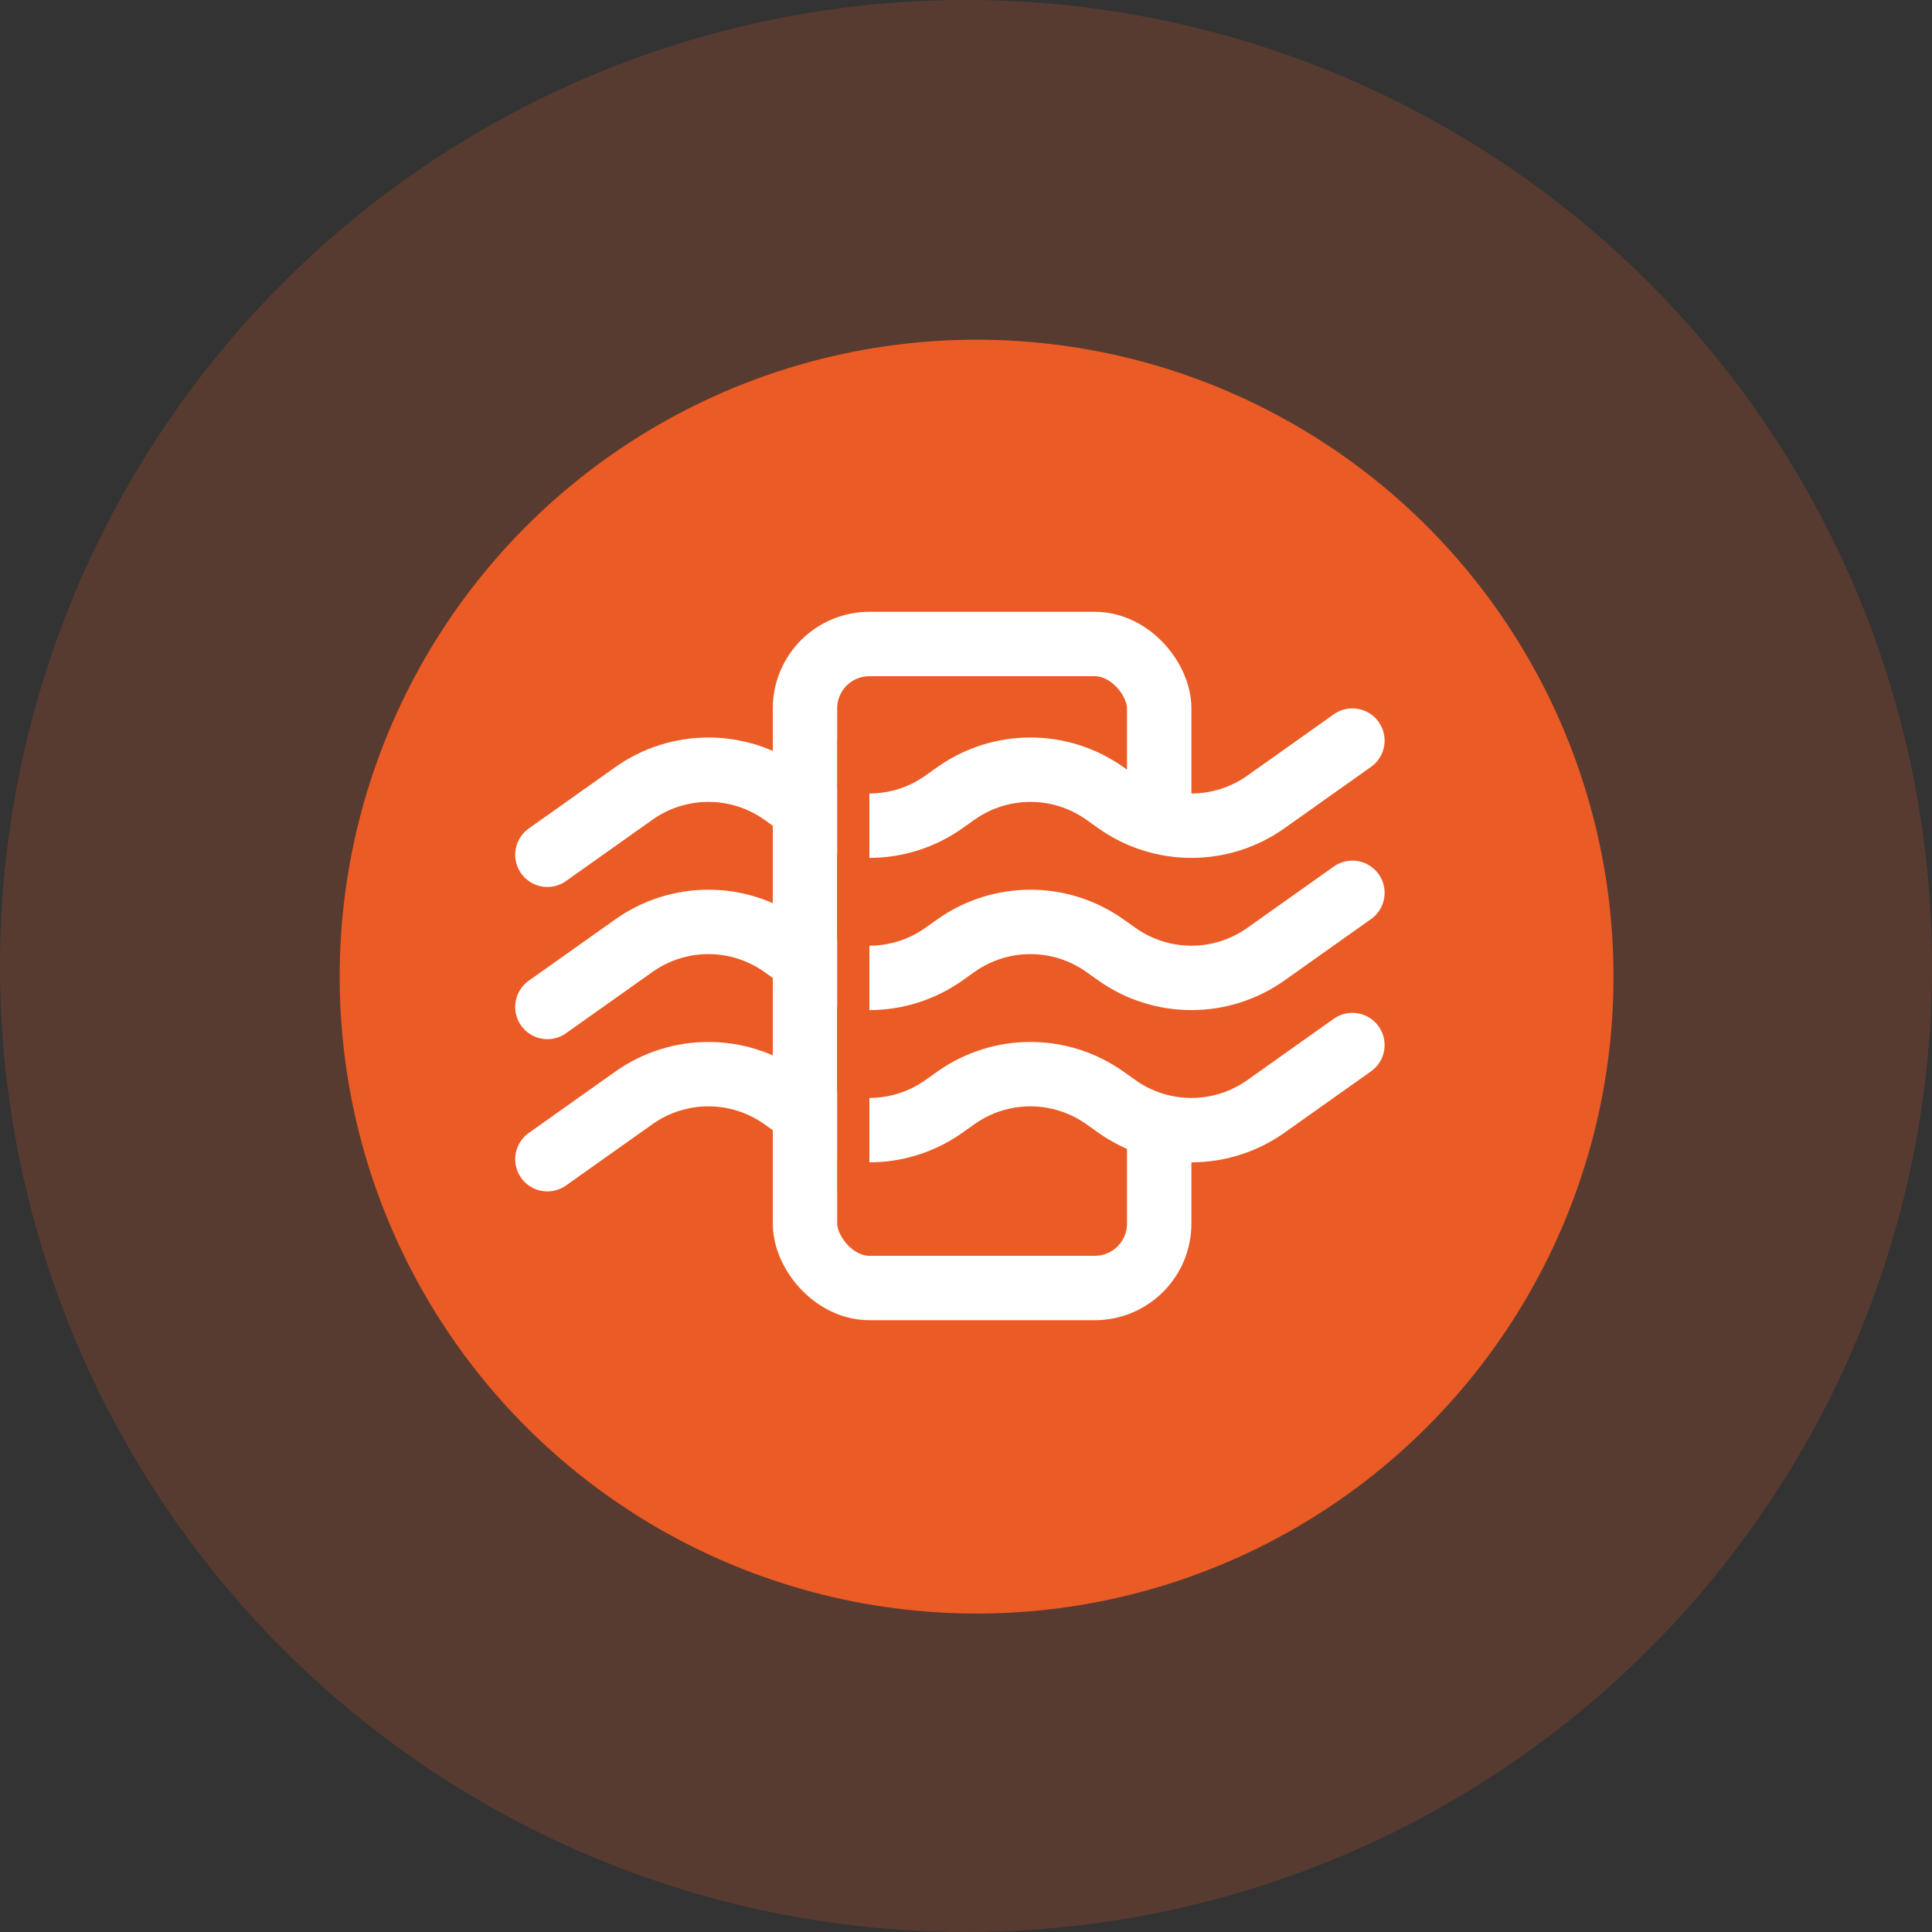
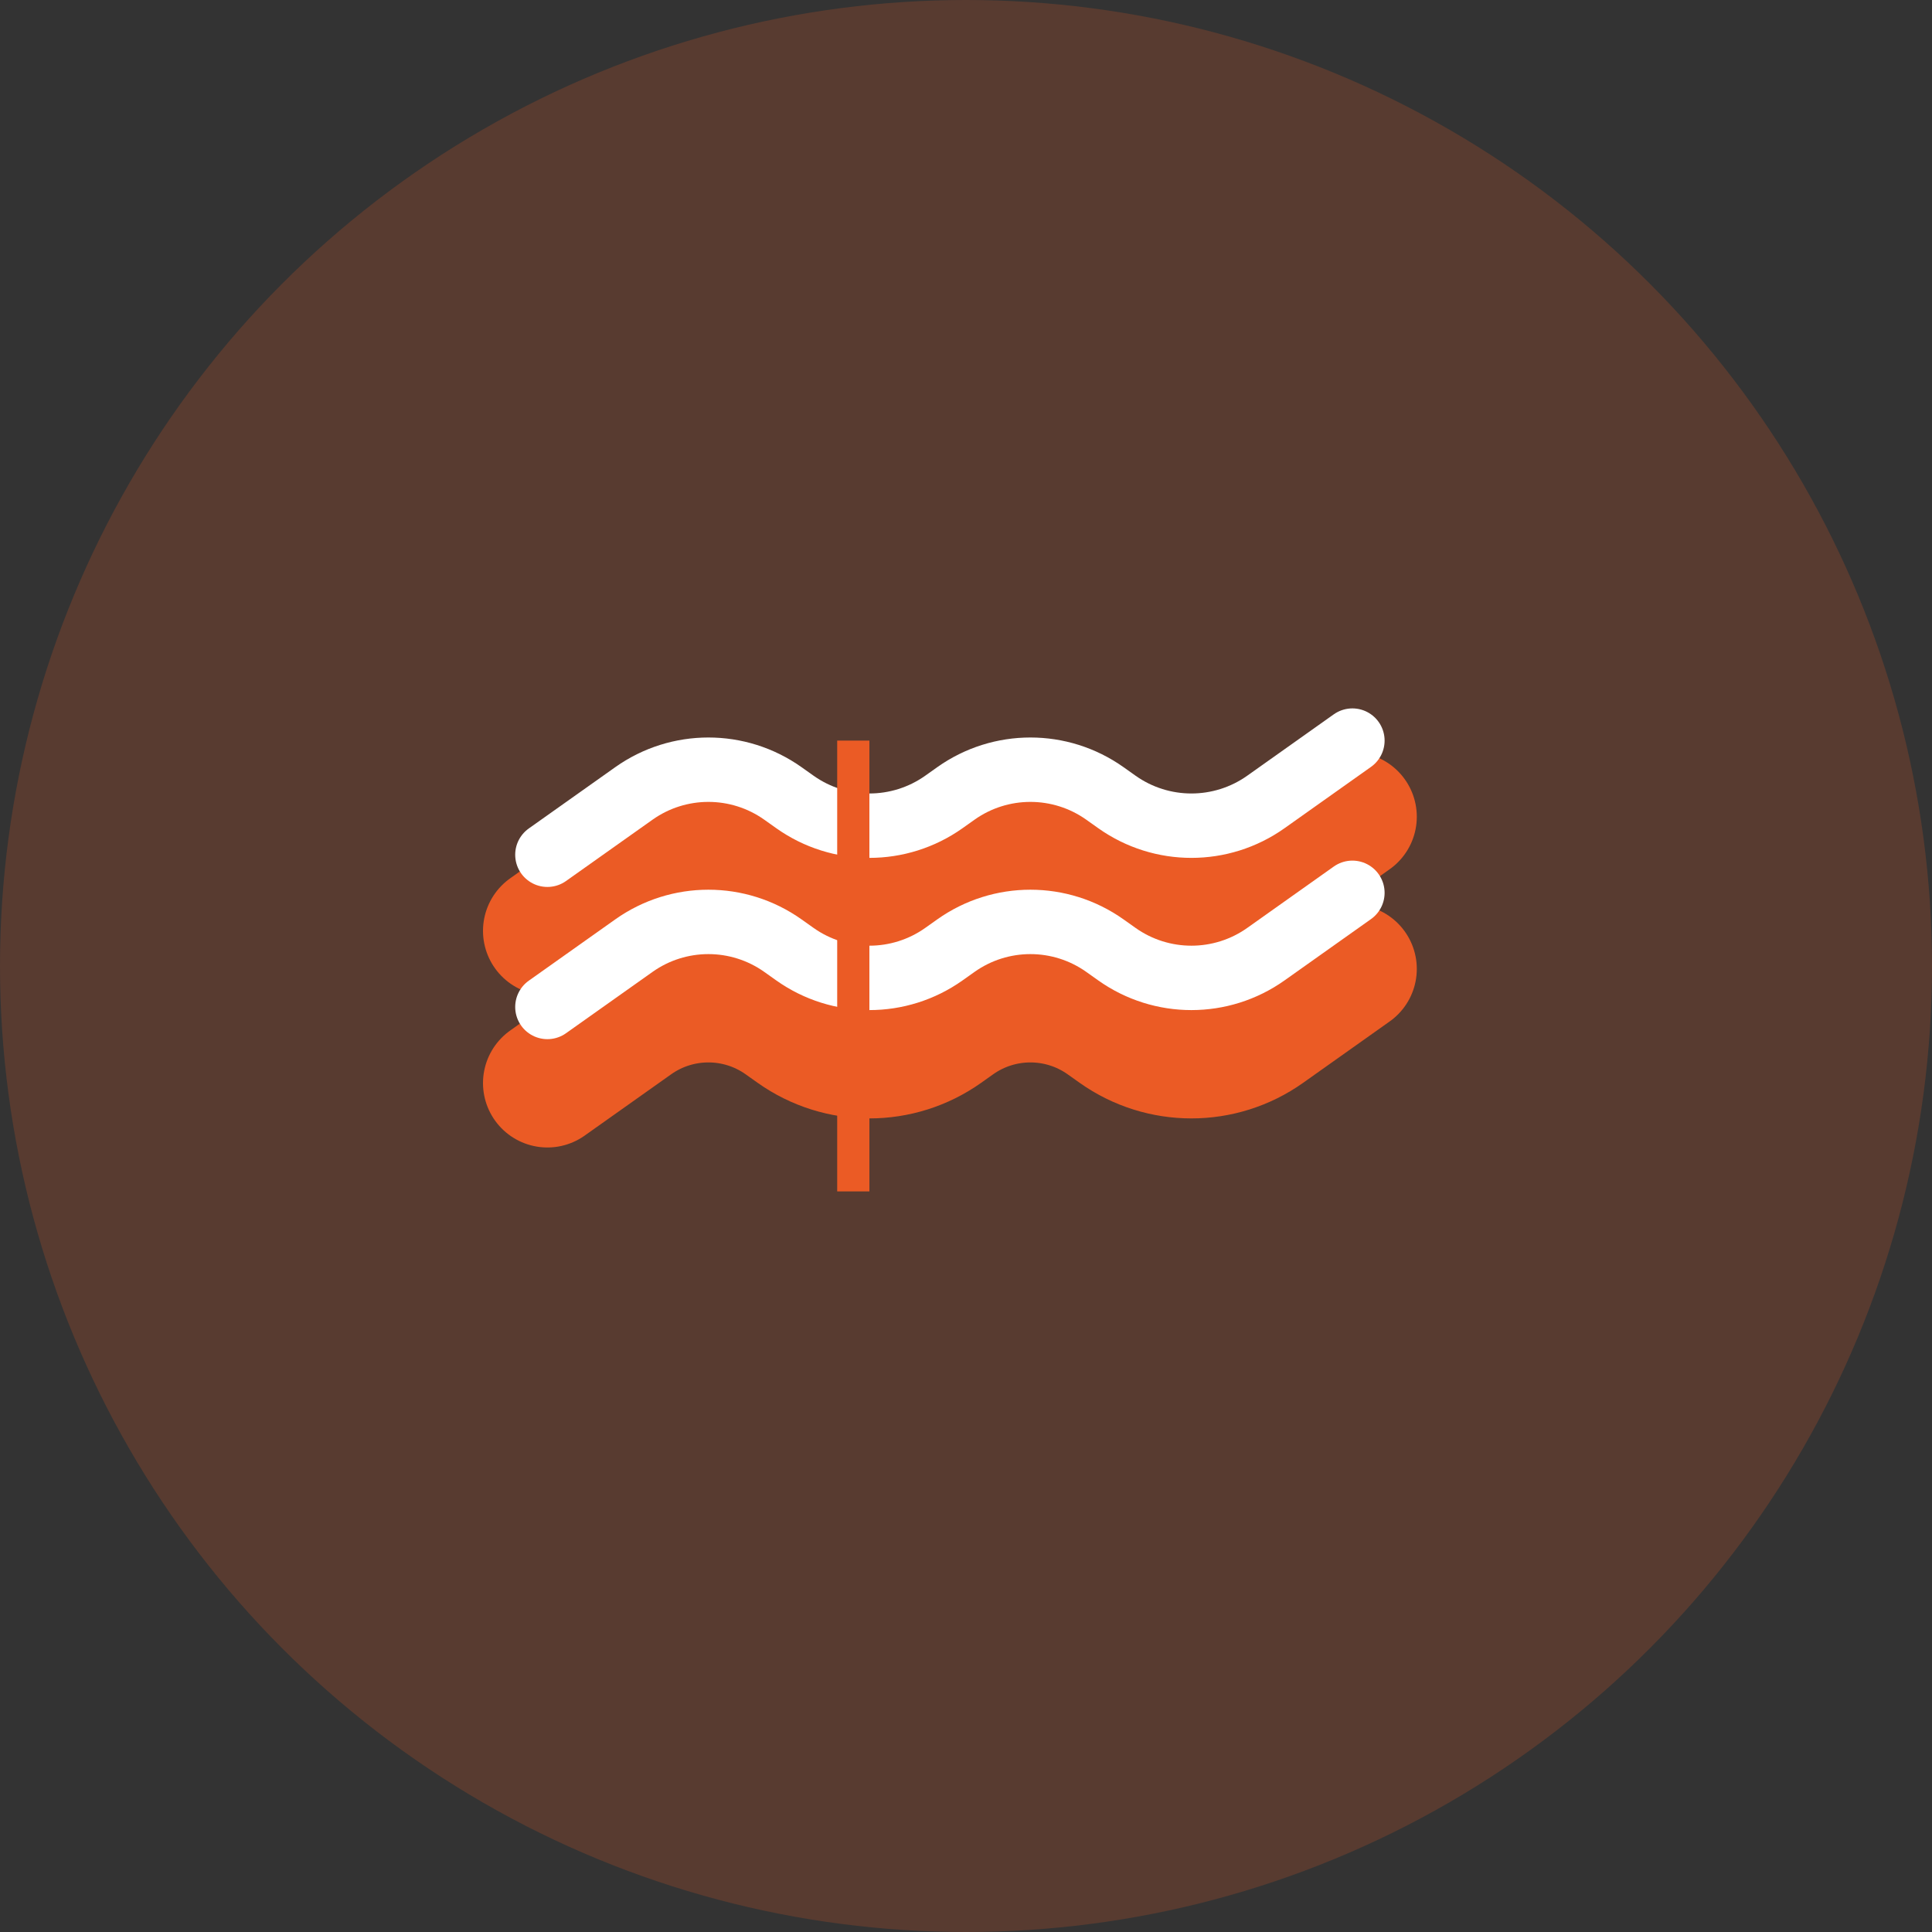
<svg xmlns="http://www.w3.org/2000/svg" width="60" height="60" viewBox="0 0 60 60" fill="none">
  <rect x="0" y="0" width="60" height="60" fill="#333333" stroke="none" />
  <circle opacity="0.2" cx="30" cy="30" r="30" fill="#EB5B25" />
-   <ellipse cx="19.78" cy="19.78" rx="19.78" ry="19.78" transform="translate(10.549 10.55)" fill="#EB5B25" />
-   <rect x="1" y="1" width="11" height="20" rx="2" transform="translate(24 19)" stroke="white" stroke-width="2" stroke-linecap="round" stroke-linejoin="round" />
  <path d="M0 3.545L2.686 1.641C4.072 0.658 5.928 0.658 7.314 1.641L7.686 1.905C9.072 2.888 10.928 2.888 12.314 1.905L12.686 1.641C14.072 0.658 15.928 0.658 17.314 1.641L17.686 1.905C19.072 2.888 20.928 2.888 22.314 1.905L25 0" transform="translate(17 25.364)" stroke="#EB5B25" stroke-width="4" stroke-linecap="round" stroke-linejoin="round" />
  <path d="M0 3.545L2.686 1.641C4.072 0.658 5.928 0.658 7.314 1.641L7.686 1.905C9.072 2.888 10.928 2.888 12.314 1.905L12.686 1.641C14.072 0.658 15.928 0.658 17.314 1.641L17.686 1.905C19.072 2.888 20.928 2.888 22.314 1.905L25 0" transform="translate(17 30.091)" stroke="#EB5B25" stroke-width="4" stroke-linecap="round" stroke-linejoin="round" />
  <path d="M0 3.545L2.686 1.641C4.072 0.658 5.928 0.658 7.314 1.641L7.686 1.905C9.072 2.888 10.928 2.888 12.314 1.905L12.686 1.641C14.072 0.658 15.928 0.658 17.314 1.641L17.686 1.905C19.072 2.888 20.928 2.888 22.314 1.905L25 0" transform="translate(17 23)" stroke="white" stroke-width="2" stroke-linecap="round" stroke-linejoin="round" />
  <path d="M0 3.545L2.686 1.641C4.072 0.658 5.928 0.658 7.314 1.641L7.686 1.905C9.072 2.888 10.928 2.888 12.314 1.905L12.686 1.641C14.072 0.658 15.928 0.658 17.314 1.641L17.686 1.905C19.072 2.888 20.928 2.888 22.314 1.905L25 0" transform="translate(17 27.727)" stroke="white" stroke-width="2" stroke-linecap="round" stroke-linejoin="round" />
-   <path d="M0 3.545L2.686 1.641C4.072 0.658 5.928 0.658 7.314 1.641L7.686 1.905C9.072 2.888 10.928 2.888 12.314 1.905L12.686 1.641C14.072 0.658 15.928 0.658 17.314 1.641L17.686 1.905C19.072 2.888 20.928 2.888 22.314 1.905L25 0" transform="translate(17 32.455)" stroke="white" stroke-width="2" stroke-linecap="round" stroke-linejoin="round" />
-   <rect width="2" height="14" transform="translate(24 23)" fill="white" />
  <rect width="1" height="14" transform="translate(26 23)" fill="#EB5B25" />
</svg>